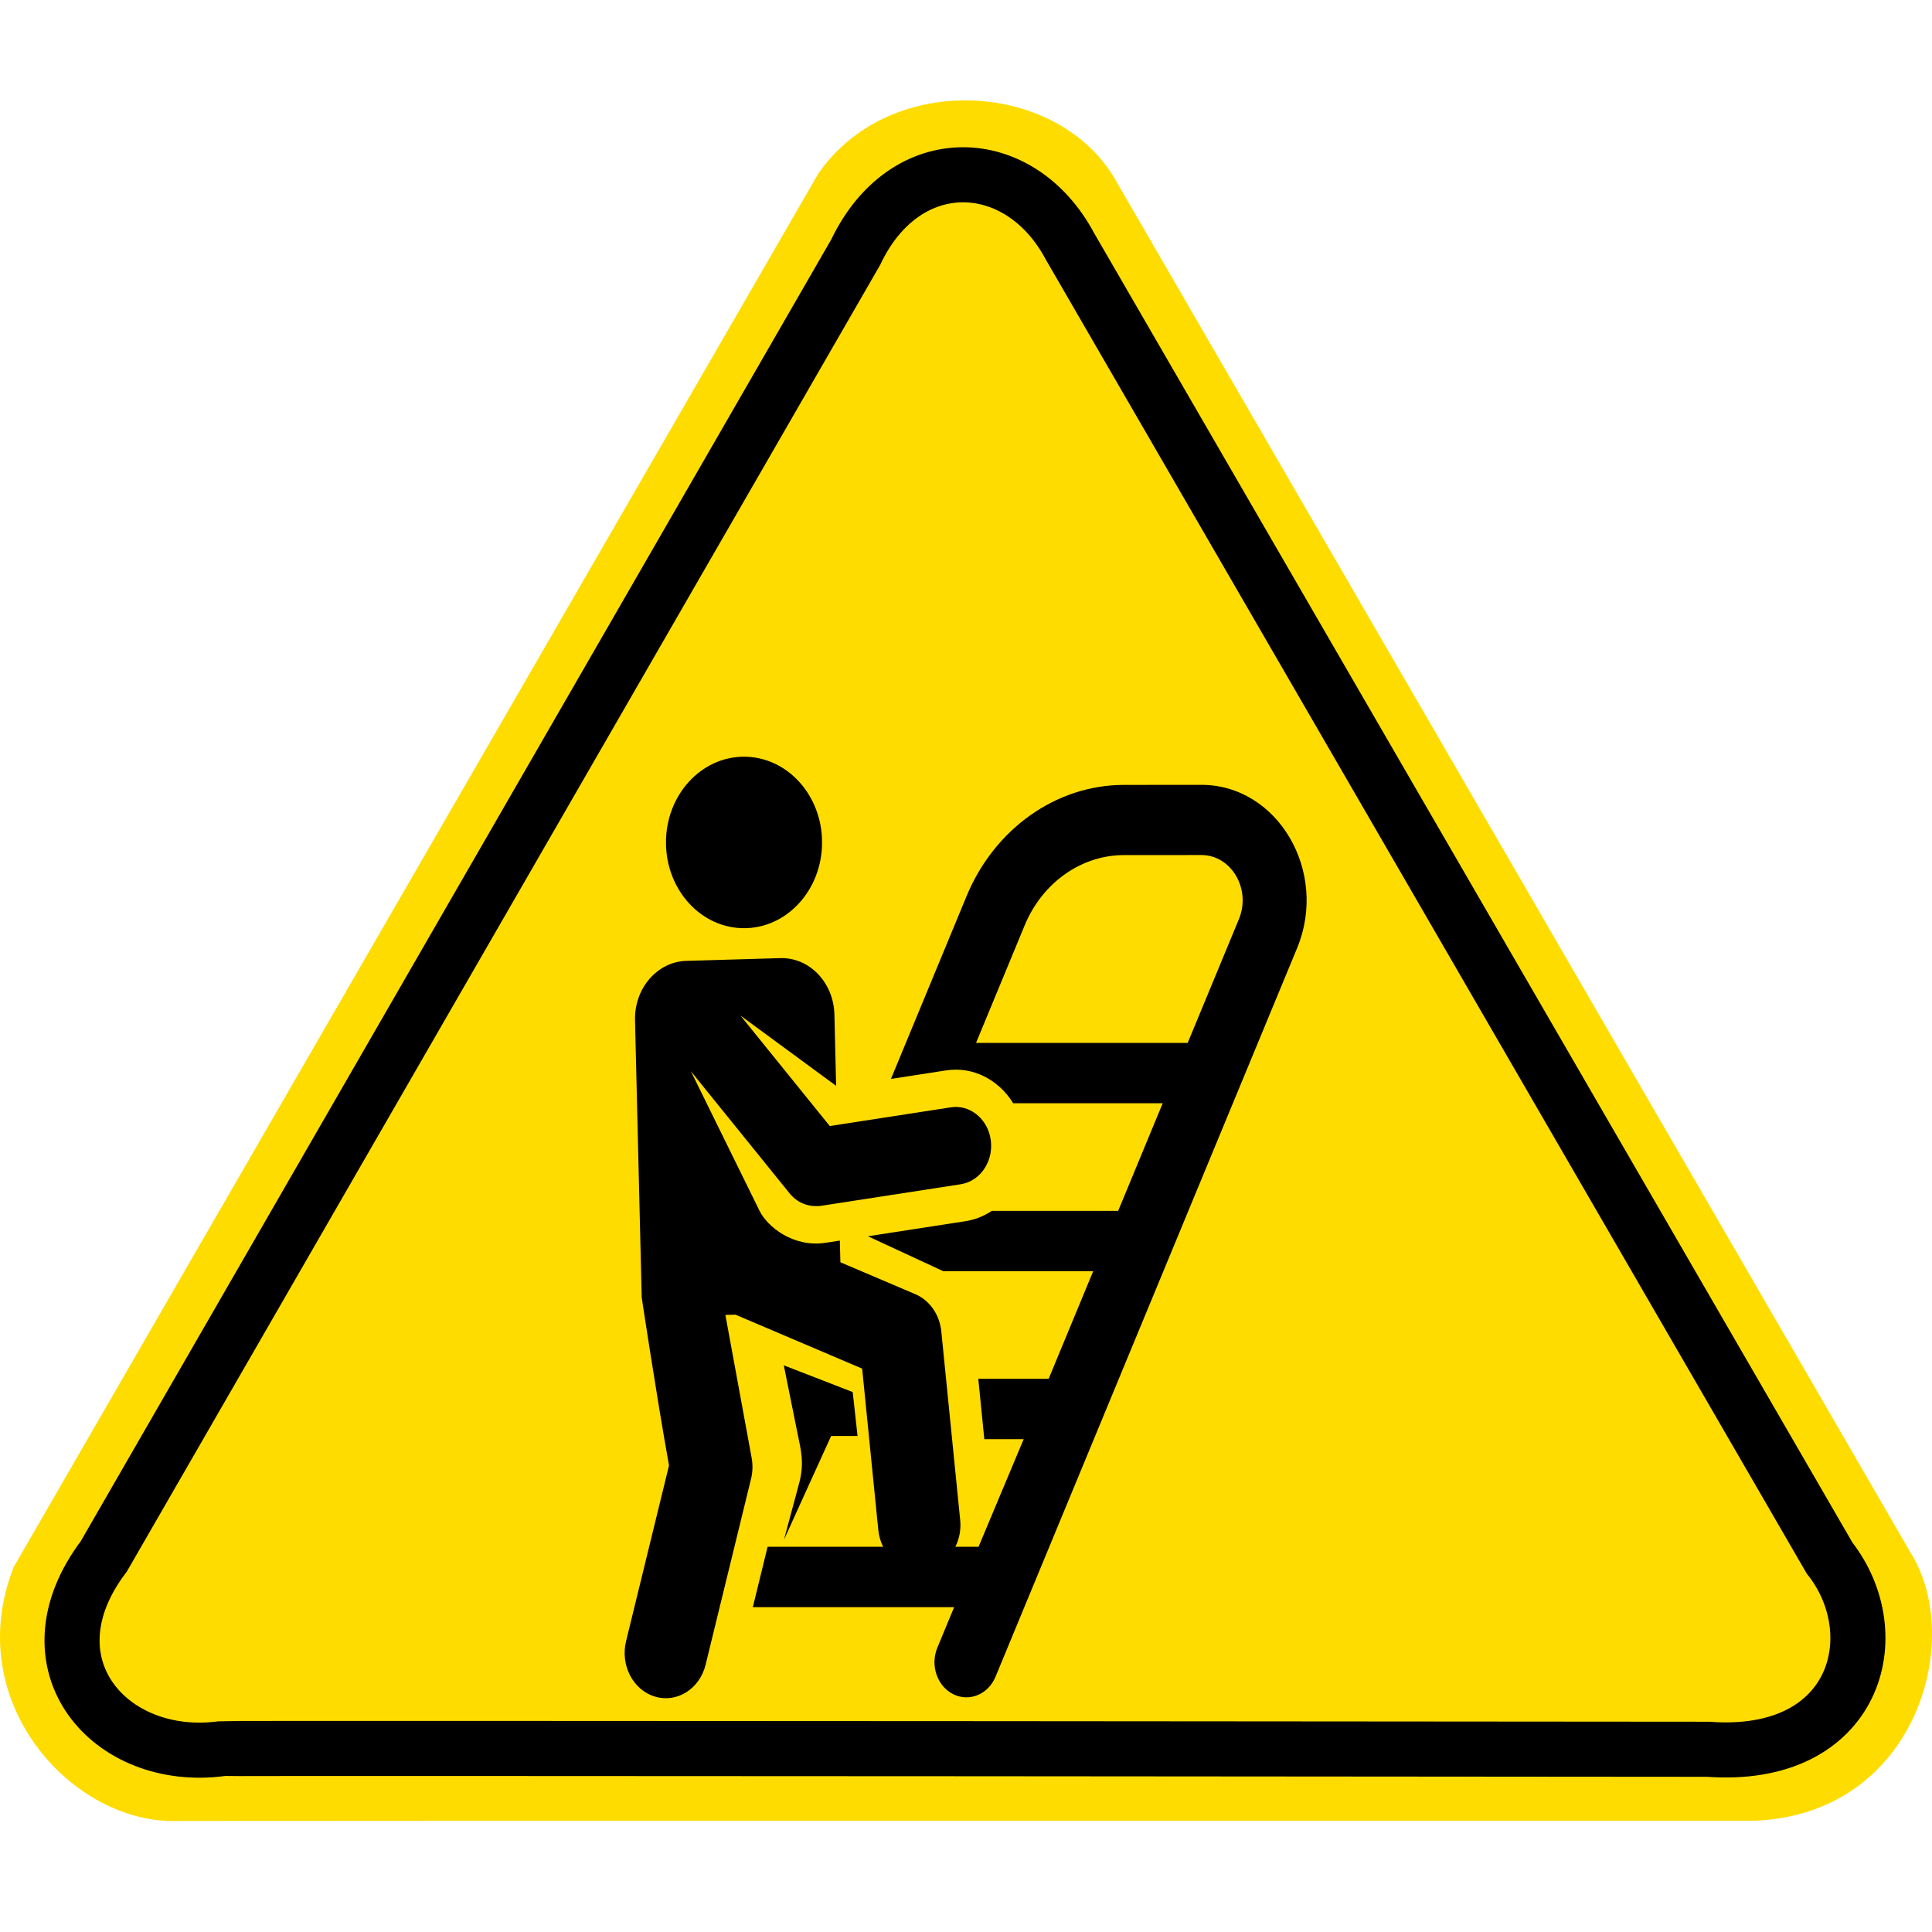
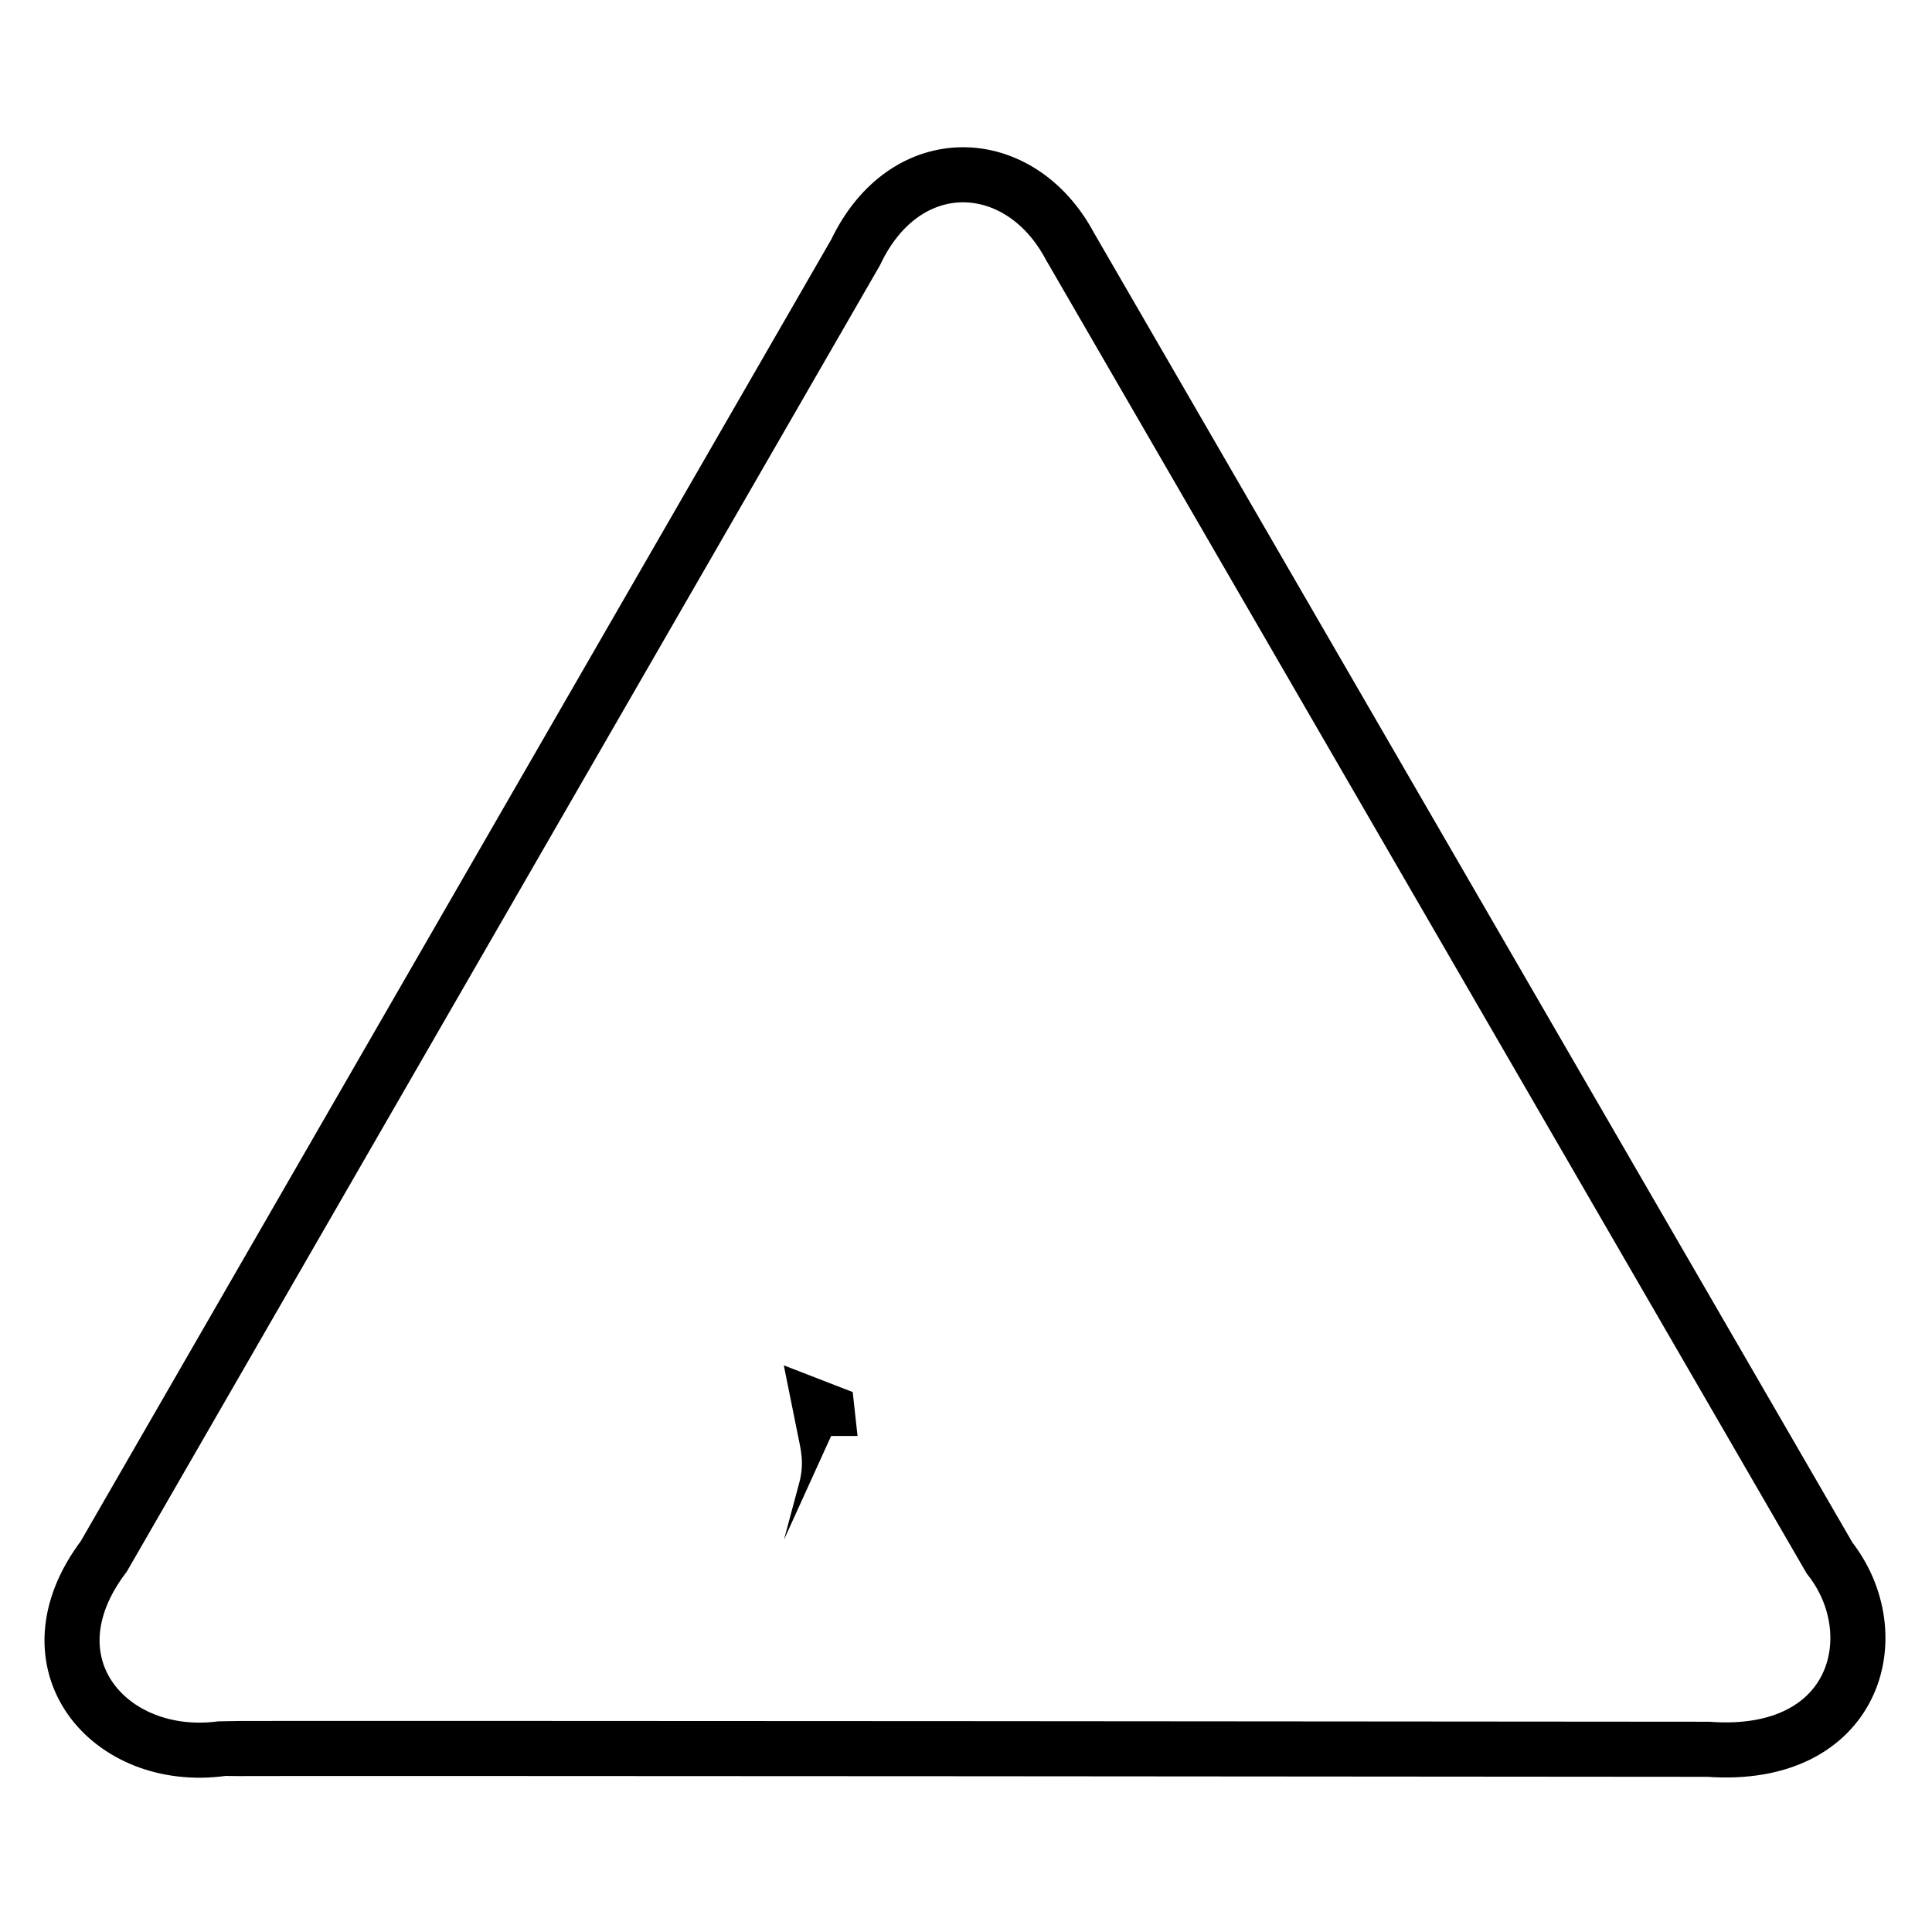
<svg xmlns="http://www.w3.org/2000/svg" xmlns:ns1="http://www.openswatchbook.org/uri/2009/osb" width="1608.419mm" height="1608.419mm" viewBox="0 0 5699.122 5699.122" id="svg5919" version="1.1">
  <defs id="defs5921">
    <linearGradient id="linearGradient7455" ns1:paint="gradient">
      <stop style="stop-color:#ff0000;stop-opacity:1;" offset="0" id="stop7457" />
      <stop style="stop-color:#ff0000;stop-opacity:0;" offset="1" id="stop7459" />
    </linearGradient>
    <filter style="color-interpolation-filters:sRGB" id="filter7449" x="-0.725" width="2.45" y="-0.902" height="2.805">
      <feGaussianBlur stdDeviation="294.747" id="feGaussianBlur7451" />
    </filter>
  </defs>
  <g transform="translate(13173.645,3206.972)" id="g7529">
-     <path style="fill:#ffdc00;fill-opacity:1;fill-rule:evenodd;stroke:none;stroke-width:176.675;stroke-linecap:butt;stroke-linejoin:miter;stroke-miterlimit:4;stroke-dasharray:none;stroke-opacity:1" d="m -13133.316,1415.609 2373.617,-4110.594 c 207.559,-299.728 690.575,-277.461 868.85,5.503 l 2353.586,4063.336 c 160.009,256.285 16.258,769.211 -457.663,789.994 0,0 -4636.892,0.159 -4655.273,0.788 -306.783,10.504 -640.619,-348.482 -483.117,-749.027 z" id="path7488-1" />
    <path style="fill:none;fill-opacity:1;fill-rule:evenodd;stroke:#000000;stroke-width:162.5;stroke-linecap:butt;stroke-linejoin:miter;stroke-miterlimit:4;stroke-dasharray:none;stroke-opacity:1" d="m -12867.505,1384.156 2217.748,-3846.616 c 146.929,-309.523 484.534,-294.77 631.939,-18.572 l 2241.071,3869.969 c 177.327,225.206 79.515,596.341 -358.083,564.198 0,0 -4368.959,-3.953 -4384.647,-1.836 -331.058,44.66 -587.114,-250.989 -348.028,-567.143 z" id="path7488" />
  </g>
  <g transform="matrix(5.236,0,0,5.236,1844.324,2292.638)" id="g4200">
    <g id="g4202">
      <path id="path4204" d="m 128.163,346.397 c -8.65,-3.353 -31.656,-12.269 -38.826,-15.048 2.221,11.002 4.128,20.459 7.845,38.884 1.662,8.235 3.883,16.031 0.848,27.337 l -8.596,32.016 26.569,-58.456 14.878,0 -2.718,-24.733 z" />
    </g>
  </g>
  <g transform="matrix(0.943,0,0,1.036,83.569,-142.986)" id="g4310">
    <g id="g4206" transform="matrix(5.236,0,0,5.236,1844.324,2292.638)">
      <g id="g4208">
-         <path d="m 348.588,15.302 c -0.012,0 -0.023,0 -0.035,0 l -46.273,0.026 c -40.402,0.021 -77.311,23.803 -94.027,60.584 l -45.135,99.305 c 18.717,-2.631 24.425,-3.433 32.979,-4.636 16.141,-2.269 31.429,5.155 40.061,17.874 1.974,0 86.73,0 89.311,0 l -26.615,58.528 c -7.298,0 -68.235,0 -75.517,0 -4.879,2.959 -10.178,4.825 -15.714,5.602 l -58.271,8.191 45.039,19.016 c 2.066,0 87.164,0 89.545,0 l -26.614,58.528 c -15.434,0 -27.194,0 -42.028,0 l 3.606,32.809 23.502,0 -26.961,58.528 -13.848,0 c 2.352,-4.28 3.463,-9.297 2.89,-14.521 L 193.205,312.52 c -1.004,-9.128 -7.006,-16.938 -15.568,-20.256 l -44.733,-17.338 -0.312,-11.795 -8.548,1.201 C 104.771,267.04 89.268,255.552 84.644,247 l -41.07,-75.983 58.911,66.34 c 4.375,4.926 10.71,7.696 18.737,6.892 l 83.579,-11.748 c 12.27,-1.723 20.543,-13.659 17.587,-25.898 -2.488,-10.327 -12.56,-17.473 -23.468,-15.941 l -72.362,10.171 -53.349,-60.076 57.156,38.224 c -0.38,-14.355 -0.647,-24.439 -1.028,-38.794 -0.46,-17.39 -14.932,-31.114 -32.321,-30.653 l -56.151,1.487 c -17.39,0.46 -31.114,14.932 -30.653,32.321 0.142,5.367 3.992,150.679 3.992,150.679 0,0 8.794,53.328 16.315,91.403 l -25.664,95.58 c -3.525,13.126 4.259,26.623 17.385,30.147 13.111,3.523 26.619,-4.249 30.146,-17.385 l 27.16,-101.157 c 0.987,-3.672 1.108,-7.521 0.355,-11.247 C 78.104,372.457 65.92,312.07 64.207,303.58 l 6.023,-0.16 75.686,29.334 9.646,87.761 c 0.364,3.315 1.385,6.392 2.896,9.144 -7.281,0 -61.967,0 -69.043,0 l -8.809,32.809 c 13.013,0 105.872,0 120.263,0 l -10.03,22.057 c -4.364,9.595 -0.122,20.912 9.474,25.275 9.593,4.362 20.91,0.124 25.275,-9.474 L 405.76,104.104 C 424.669,62.518 394.237,15.302 348.588,15.302 Z m 22.423,73.002 -30.622,67.343 c -12.407,0 -111.486,0 -126.445,0 L 243.006,91.706 C 253.548,68.511 276.823,53.513 302.303,53.5 l 46.273,-0.026 c 0.004,0 0.009,0 0.013,0 17.917,0 29.832,18.532 22.422,34.83 z" id="path4210" />
-       </g>
+         </g>
    </g>
    <g id="g4212" transform="matrix(5.236,0,0,5.236,1844.324,2292.638)">
      <g id="g4214">
-         <circle cx="75.335" cy="46.627" r="46.627" id="circle4216" />
-       </g>
+         </g>
    </g>
  </g>
  <g transform="matrix(5.236,0,0,5.236,1844.324,2292.638)" id="g4218" />
  <g transform="matrix(5.236,0,0,5.236,1844.324,2292.638)" id="g4220" />
  <g transform="matrix(5.236,0,0,5.236,1844.324,2292.638)" id="g4222" />
  <g transform="matrix(5.236,0,0,5.236,1844.324,2292.638)" id="g4224" />
  <g transform="matrix(5.236,0,0,5.236,1844.324,2292.638)" id="g4226" />
  <g transform="matrix(5.236,0,0,5.236,1844.324,2292.638)" id="g4228" />
  <g transform="matrix(5.236,0,0,5.236,1844.324,2292.638)" id="g4230" />
  <g transform="matrix(5.236,0,0,5.236,1844.324,2292.638)" id="g4232" />
  <g transform="matrix(5.236,0,0,5.236,1844.324,2292.638)" id="g4234" />
  <g transform="matrix(5.236,0,0,5.236,1844.324,2292.638)" id="g4236" />
  <g transform="matrix(5.236,0,0,5.236,1844.324,2292.638)" id="g4238" />
  <g transform="matrix(5.236,0,0,5.236,1844.324,2292.638)" id="g4240" />
  <g transform="matrix(5.236,0,0,5.236,1844.324,2292.638)" id="g4242" />
  <g transform="matrix(5.236,0,0,5.236,1844.324,2292.638)" id="g4244" />
  <g transform="matrix(5.236,0,0,5.236,1844.324,2292.638)" id="g4246" />
</svg>